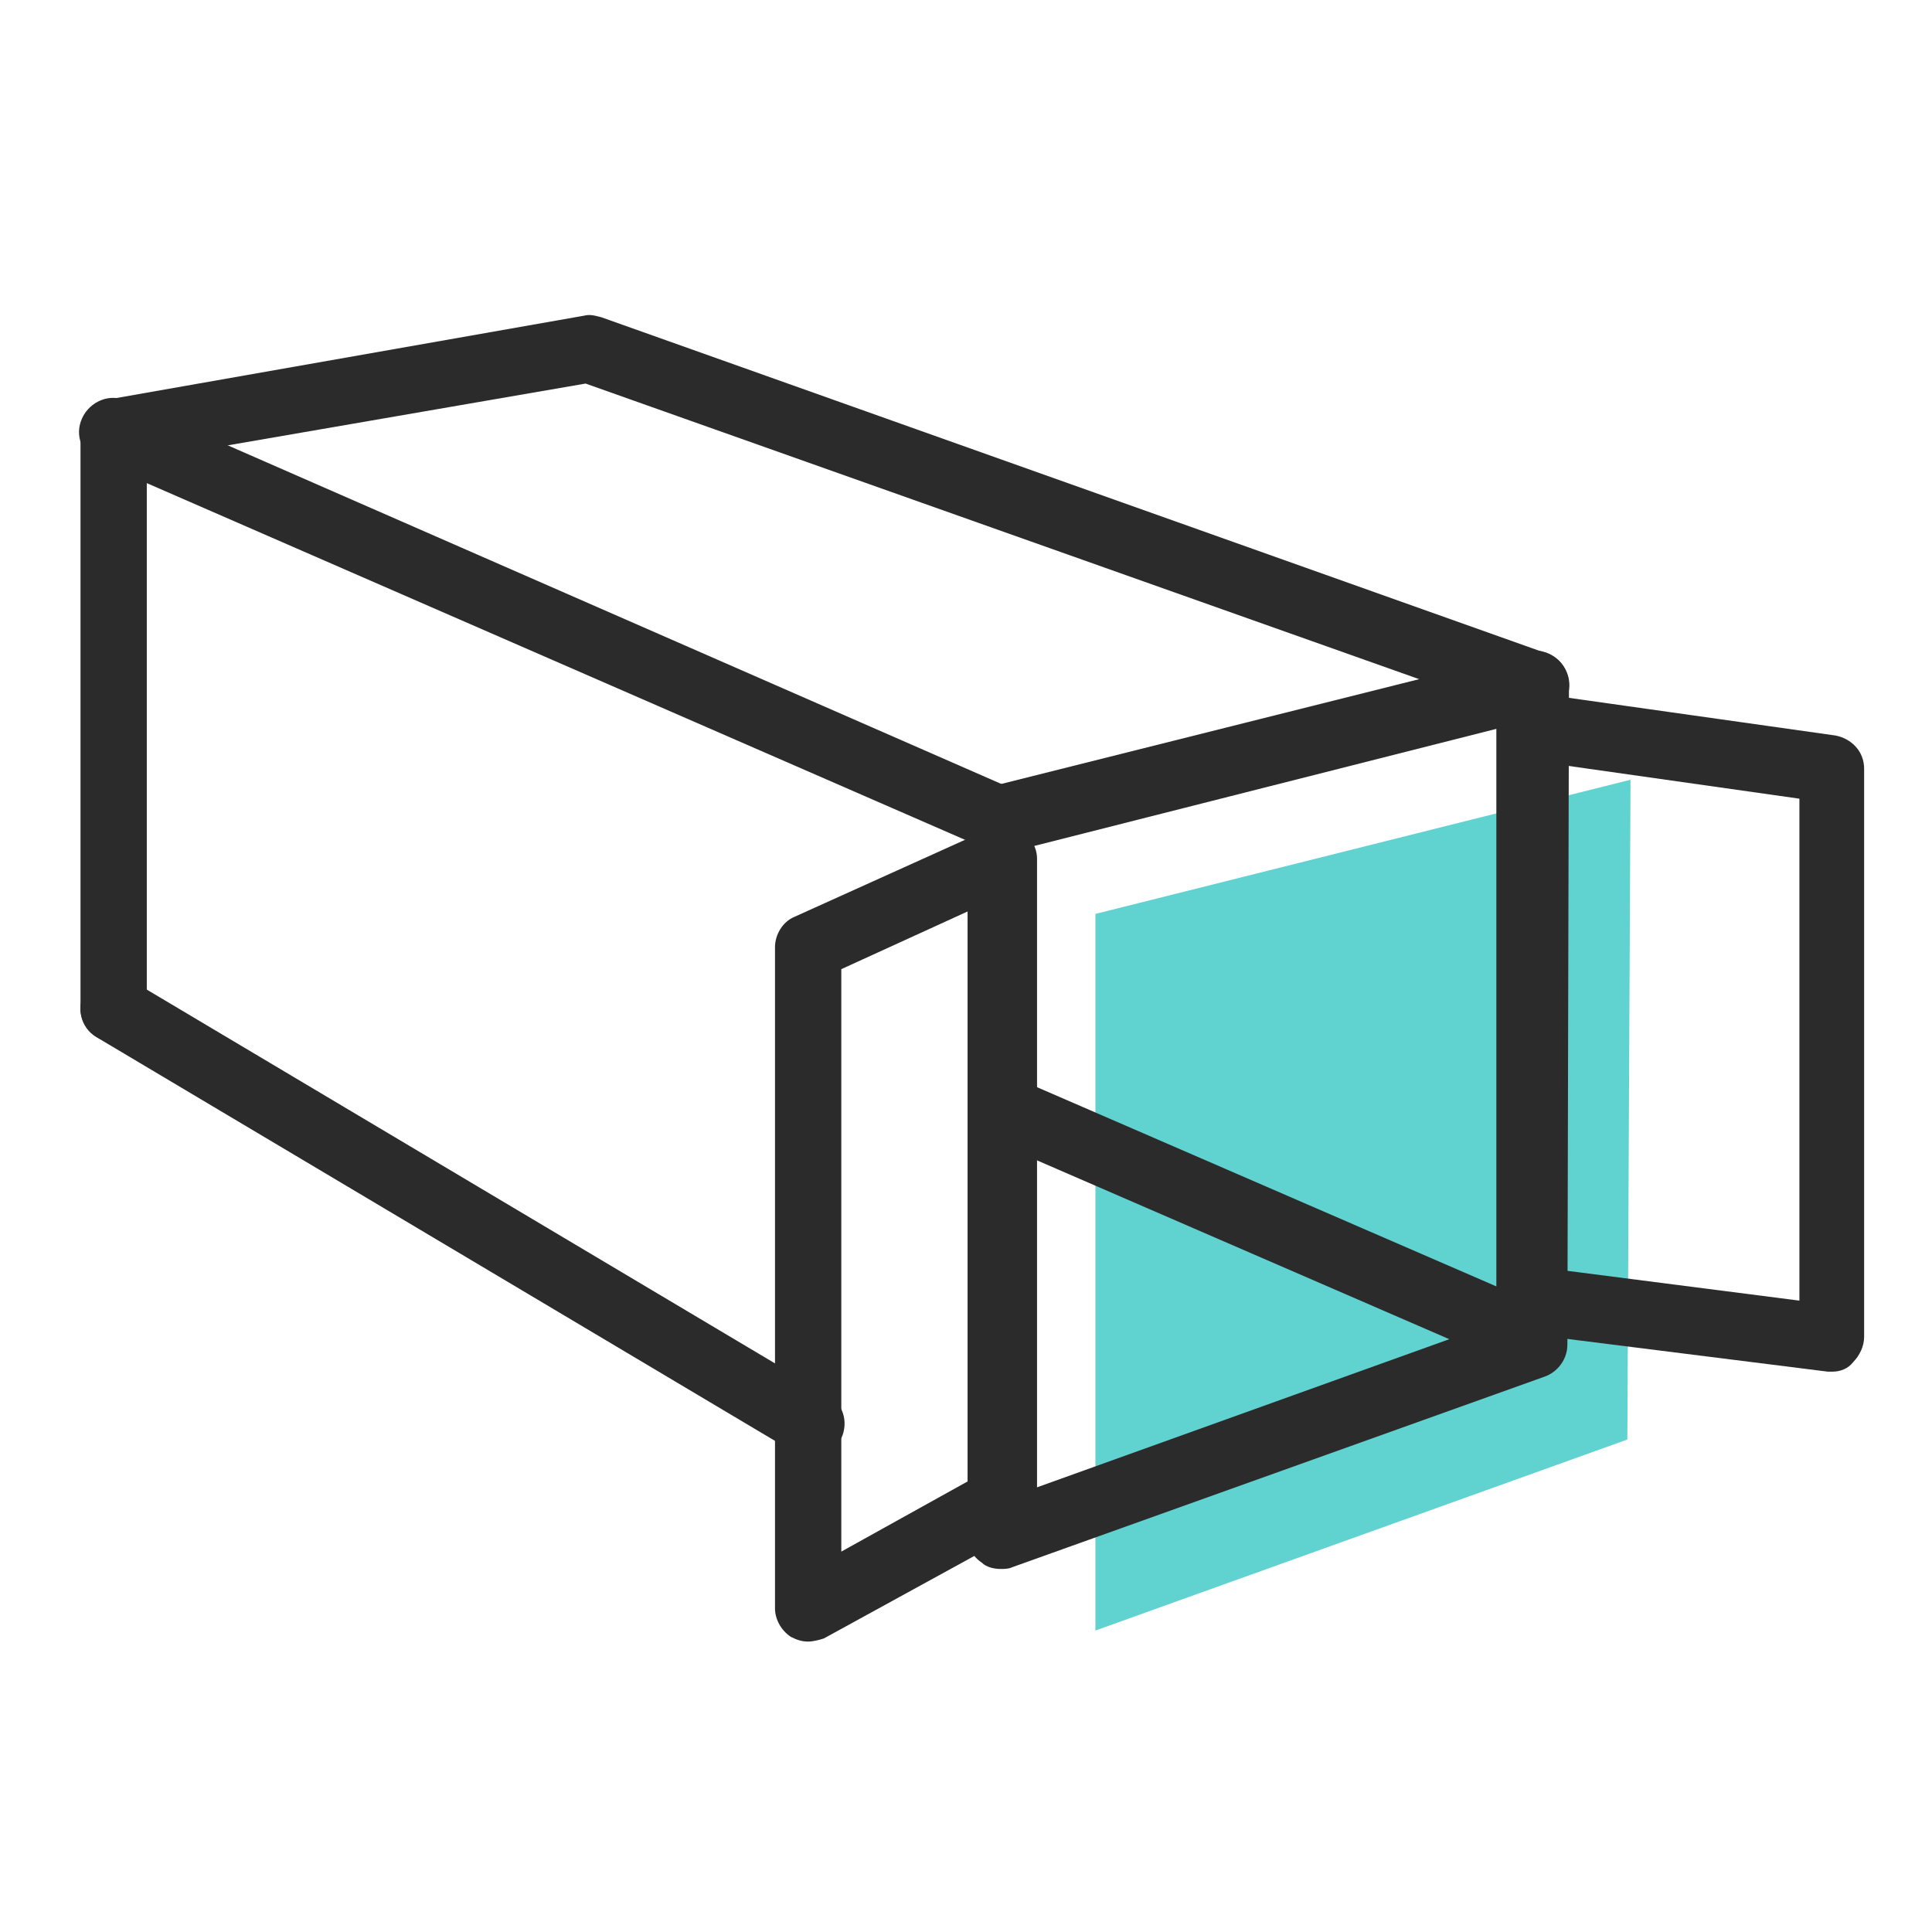
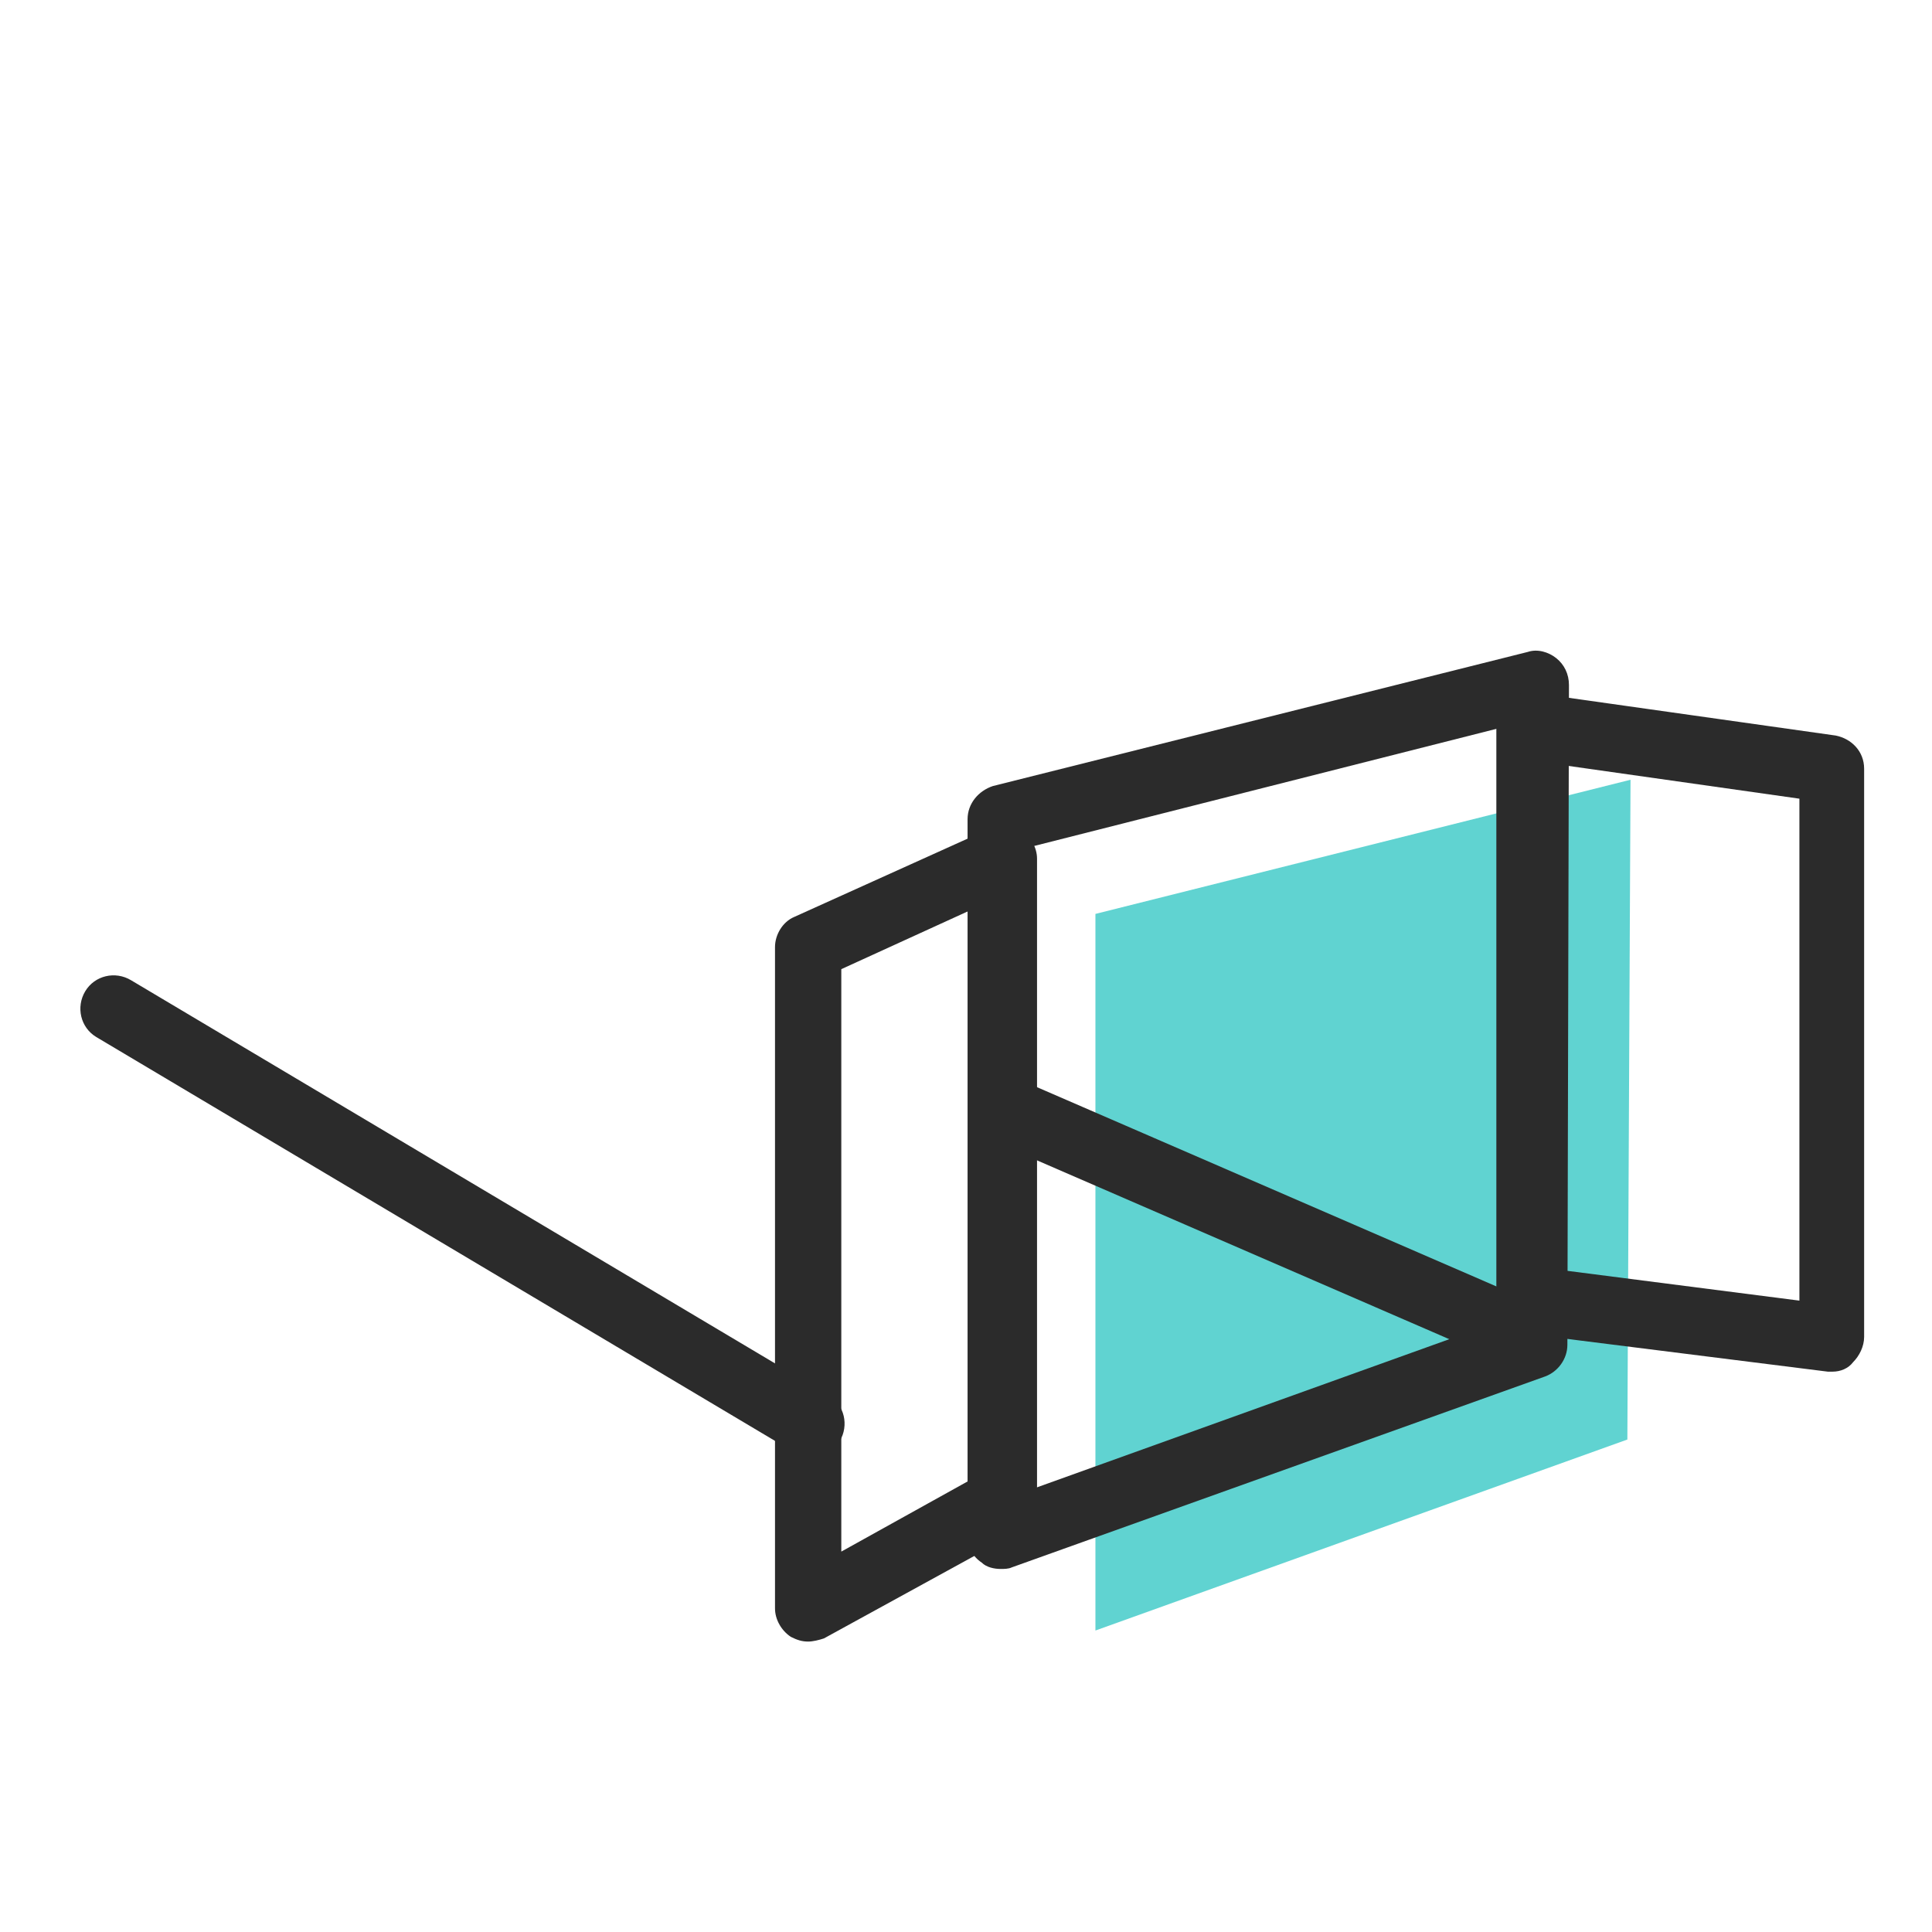
<svg xmlns="http://www.w3.org/2000/svg" version="1.1" id="Layer_1" x="0px" y="0px" viewBox="-188 189.6 122.4 122.4" style="enable-background:new -188 189.6 122.4 122.4;" xml:space="preserve">
  <style type="text/css">
	.st0{display:none;}
	.st1{fill:#60D3D1;}
	.st2{fill:#2B2B2B;}
</style>
  <g id="gray_background" class="st0">
</g>
  <g id="Layer_1_1_">
    <g>
      <g>
        <g>
          <polygon class="st1" points="-84.9,280.8 -118.6,292.9 -118.6,247.5 -84.7,239     " />
        </g>
      </g>
      <g>
        <g>
          <path class="st2" d="M-124.6,289c-0.4,0-0.9-0.1-1.2-0.4c-0.6-0.4-0.9-1-0.9-1.7v-45.4c0-1,0.7-1.8,1.6-2.1l33.9-8.5      c0.6-0.2,1.3,0,1.8,0.4c0.5,0.4,0.8,1,0.8,1.7l-0.1,41.8c0,0.9-0.6,1.7-1.4,2l-33.8,12.1C-124.1,289-124.4,289-124.6,289z       M-122.5,243.2v40.7l29.5-10.6l0.1-37.6L-122.5,243.2z" />
        </g>
      </g>
      <g>
        <g>
-           <path class="st2" d="M-180.8,255.6c-1.2,0-2.1-1-2.1-2.1V217c0-1,0.7-1.9,1.8-2.1l30.1-5.3c0.4-0.1,0.7,0,1.1,0.1L-90,231      c1.1,0.4,1.7,1.6,1.3,2.7s-1.6,1.7-2.7,1.3l-59.5-21.1l-27.8,4.8v34.7C-178.7,254.7-179.6,255.6-180.8,255.6z" />
-         </g>
+           </g>
      </g>
      <g>
        <g>
          <path class="st2" d="M-91.1,276.5c-0.3,0-0.6-0.1-0.8-0.2l-33.2-14.4c-1.1-0.5-1.6-1.7-1.1-2.8s1.7-1.6,2.8-1.1l33.2,14.4      c1.1,0.5,1.6,1.7,1.1,2.8C-89.5,276-90.3,276.5-91.1,276.5z" />
        </g>
      </g>
      <g>
        <g>
          <path class="st2" d="M-136.6,281.9c-0.4,0-0.7-0.1-1.1-0.3l-44.2-26.3c-1-0.6-1.3-1.9-0.7-2.9c0.6-1,1.9-1.3,2.9-0.7l44.2,26.3      c1,0.6,1.3,1.9,0.7,2.9C-135.2,281.5-135.9,281.9-136.6,281.9z" />
        </g>
      </g>
      <g>
        <g>
-           <path class="st2" d="M-124.6,243.6c-0.3,0-0.6-0.1-0.9-0.2l-56.2-24.5c-1.1-0.5-1.6-1.7-1.1-2.8s1.8-1.6,2.8-1.1l56.2,24.6      c1.1,0.5,1.6,1.7,1.1,2.8C-123,243.2-123.8,243.6-124.6,243.6z" />
-         </g>
+           </g>
      </g>
      <g>
        <g>
          <path class="st2" d="M-136.8,293.6c-0.4,0-0.7-0.1-1.1-0.3c-0.6-0.4-1-1.1-1-1.8v-41.9c0-0.8,0.5-1.6,1.2-1.9l12.4-5.6      c0.7-0.3,1.4-0.2,2,0.1c0.6,0.4,1,1.1,1,1.8v40.7c0,0.8-0.4,1.5-1.1,1.9l-12.4,6.8C-136.1,293.5-136.5,293.6-136.8,293.6z       M-134.7,251v36.9l8.1-4.5v-36.1L-134.7,251z" />
        </g>
      </g>
      <g>
        <g>
          <path class="st2" d="M-71.9,276.5c-0.1,0-0.2,0-0.3,0l-19.1-2.4c-1.1-0.1-1.9-1-1.9-2.1v-36.4c0-0.6,0.3-1.2,0.7-1.6      c0.4-0.4,1.1-0.6,1.7-0.5l19.1,2.7c1,0.2,1.8,1,1.8,2.1v36c0,0.6-0.3,1.2-0.7,1.6C-70.9,276.3-71.4,276.5-71.9,276.5z       M-88.8,270.1L-74,272v-31.8l-14.8-2.1V270.1z" />
        </g>
      </g>
    </g>
  </g>
</svg>